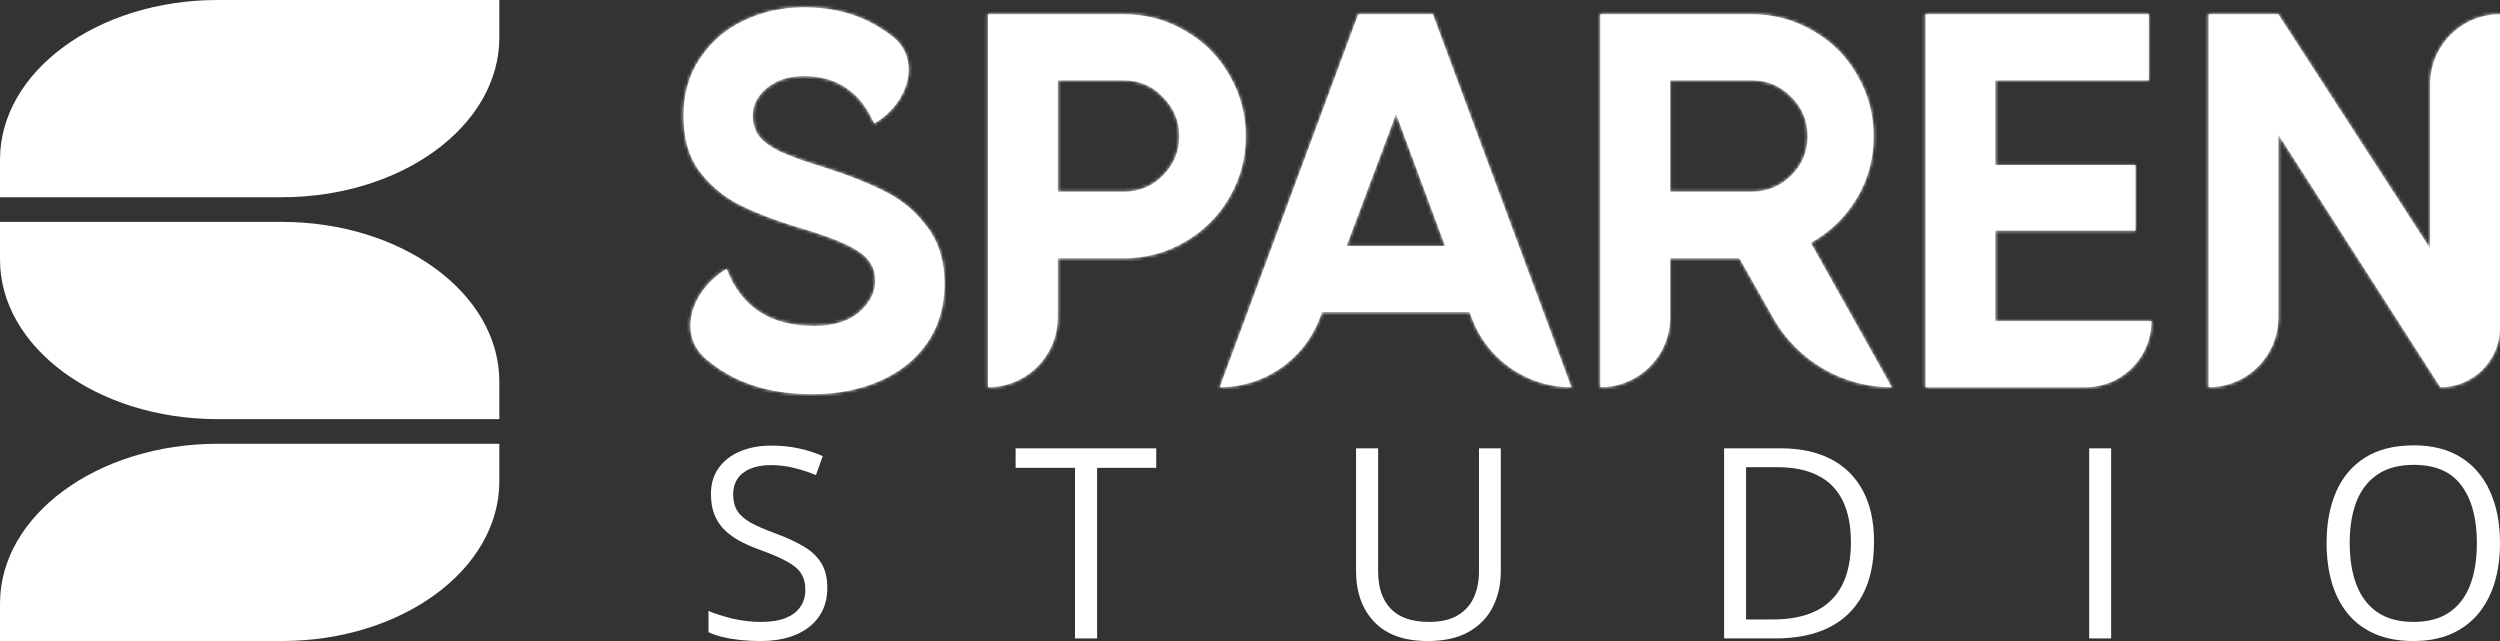
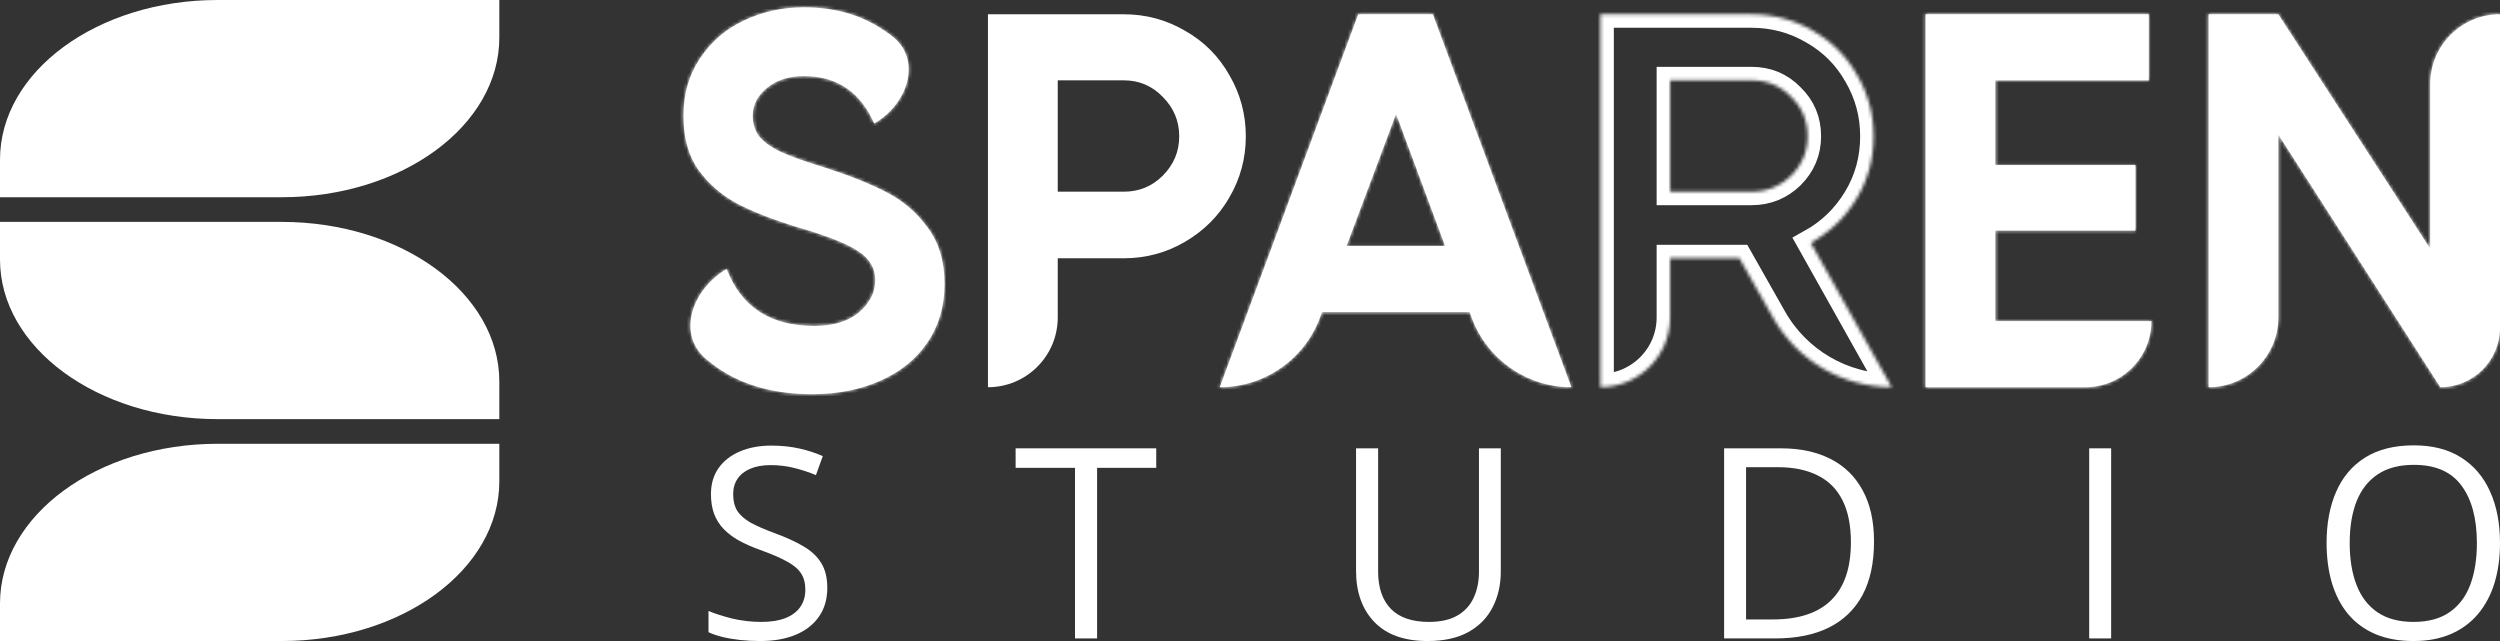
<svg xmlns="http://www.w3.org/2000/svg" width="741" height="190" viewBox="0 0 741 190" fill="none">
  <rect x="0" y="0" width="741" height="190" fill="#333333" stroke="none" />
  <g clip-path="url(#clip0_1764_1664)">
    <mask id="path-1-inside-1_1764_1664" fill="white">
      <path d="M240.796 116.824C229.952 116.824 220.845 114.403 213.476 109.56C211.989 108.583 210.592 107.537 209.285 106.423C200.374 98.826 205.29 85.671 215.371 79.713V79.713C219.687 90.978 228.32 96.611 241.269 96.611C247.06 96.611 251.534 95.242 254.692 92.505C257.851 89.768 259.43 86.609 259.43 83.03C259.43 79.45 257.693 76.555 254.218 74.344C250.85 72.133 244.796 69.765 236.058 67.238C229.215 65.132 223.425 62.869 218.687 60.447C213.95 57.921 210.054 54.552 207.001 50.341C204.053 46.13 202.58 40.813 202.58 34.391C202.58 27.864 204.211 22.179 207.475 17.336C210.739 12.388 215.055 8.65 220.424 6.124C225.899 3.492 231.847 2.176 238.269 2.176C247.217 2.176 254.955 4.334 261.483 8.65C262.467 9.275 263.417 9.938 264.334 10.639C273.48 17.635 269.111 30.889 259.114 36.602V36.602C255.008 27.232 248.06 22.547 238.269 22.547C233.847 22.547 230.215 23.705 227.373 26.021C224.53 28.337 223.109 31.075 223.109 34.233C223.109 36.655 223.74 38.708 225.004 40.392C226.372 42.076 228.478 43.603 231.32 44.972C234.268 46.34 238.532 47.867 244.112 49.551C251.376 51.867 257.482 54.289 262.43 56.815C267.483 59.342 271.642 62.869 274.906 67.396C278.274 71.818 279.959 77.397 279.959 84.135C279.959 90.768 278.274 96.558 274.906 101.506C271.537 106.454 266.852 110.244 260.851 112.876C254.955 115.508 248.27 116.824 240.796 116.824Z" />
      <path d="M333.098 4.229C339.625 4.229 345.679 5.861 351.258 9.124C356.838 12.283 361.207 16.652 364.366 22.231C367.629 27.811 369.261 33.865 369.261 40.392C369.261 46.919 367.629 52.973 364.366 58.553C361.207 64.027 356.838 68.396 351.258 71.66C345.679 74.923 339.625 76.555 333.098 76.555H313.516V94.084C313.516 105.509 304.254 114.771 292.829 114.771V114.771V4.229H333.098ZM333.098 56.815C337.625 56.815 341.468 55.236 344.626 52.078C347.89 48.814 349.521 44.919 349.521 40.392C349.521 35.865 347.89 31.97 344.626 28.706C341.468 25.442 337.625 23.811 333.098 23.811H313.516V56.815H333.098Z" />
      <path d="M465.756 114.771V114.771C452.566 114.771 440.774 106.552 436.21 94.177L435.594 92.505H391.851L391.289 94.029C386.692 106.493 374.815 114.771 361.53 114.771V114.771L402.589 4.229H424.697L465.756 114.771ZM413.801 33.759L399.115 72.923H428.329L413.801 33.759Z" />
      <path d="M560.722 114.771C546.181 114.771 532.764 106.949 525.6 94.295L515.557 76.555H495.028V94.084C495.028 105.509 485.766 114.771 474.341 114.771V114.771V4.229H519.19C525.717 4.229 531.77 5.861 537.35 9.124C542.93 12.283 547.299 16.652 550.457 22.231C553.721 27.811 555.353 33.865 555.353 40.392C555.353 47.13 553.668 53.289 550.299 58.868C546.93 64.448 542.403 68.817 536.718 71.976L560.722 114.771V114.771ZM495.028 23.811V56.815H519.19C523.717 56.815 527.612 55.236 530.875 52.078C534.139 48.814 535.771 44.919 535.771 40.392C535.771 35.76 534.139 31.864 530.875 28.706C527.717 25.442 523.822 23.811 519.19 23.811H495.028Z" />
      <path d="M591.413 68.343V95.189H637.683V95.189C637.683 106.004 628.916 114.771 618.101 114.771H570.726V4.229H636.893V23.811H591.413V48.919H632.945V68.343H591.413Z" />
-       <path d="M720.313 73.713V24.916C720.313 13.491 729.575 4.229 741 4.229V4.229V97.085C741 106.853 733.081 114.771 723.313 114.771V114.771L675.307 39.918V94.084C675.307 105.509 666.045 114.771 654.619 114.771V114.771V4.229H675.307L720.313 73.713Z" />
+       <path d="M720.313 73.713V24.916C720.313 13.491 729.575 4.229 741 4.229V4.229V97.085C741 106.853 733.081 114.771 723.313 114.771V114.771L675.307 39.918V94.084C675.307 105.509 666.045 114.771 654.619 114.771V4.229H675.307L720.313 73.713Z" />
    </mask>
    <path d="M240.796 116.824C229.952 116.824 220.845 114.403 213.476 109.56C211.989 108.583 210.592 107.537 209.285 106.423C200.374 98.826 205.29 85.671 215.371 79.713V79.713C219.687 90.978 228.32 96.611 241.269 96.611C247.06 96.611 251.534 95.242 254.692 92.505C257.851 89.768 259.43 86.609 259.43 83.03C259.43 79.45 257.693 76.555 254.218 74.344C250.85 72.133 244.796 69.765 236.058 67.238C229.215 65.132 223.425 62.869 218.687 60.447C213.95 57.921 210.054 54.552 207.001 50.341C204.053 46.13 202.58 40.813 202.58 34.391C202.58 27.864 204.211 22.179 207.475 17.336C210.739 12.388 215.055 8.65 220.424 6.124C225.899 3.492 231.847 2.176 238.269 2.176C247.217 2.176 254.955 4.334 261.483 8.65C262.467 9.275 263.417 9.938 264.334 10.639C273.48 17.635 269.111 30.889 259.114 36.602V36.602C255.008 27.232 248.06 22.547 238.269 22.547C233.847 22.547 230.215 23.705 227.373 26.021C224.53 28.337 223.109 31.075 223.109 34.233C223.109 36.655 223.74 38.708 225.004 40.392C226.372 42.076 228.478 43.603 231.32 44.972C234.268 46.34 238.532 47.867 244.112 49.551C251.376 51.867 257.482 54.289 262.43 56.815C267.483 59.342 271.642 62.869 274.906 67.396C278.274 71.818 279.959 77.397 279.959 84.135C279.959 90.768 278.274 96.558 274.906 101.506C271.537 106.454 266.852 110.244 260.851 112.876C254.955 115.508 248.27 116.824 240.796 116.824Z" fill="white" />
    <path d="M333.098 4.229C339.625 4.229 345.679 5.861 351.258 9.124C356.838 12.283 361.207 16.652 364.366 22.231C367.629 27.811 369.261 33.865 369.261 40.392C369.261 46.919 367.629 52.973 364.366 58.553C361.207 64.027 356.838 68.396 351.258 71.66C345.679 74.923 339.625 76.555 333.098 76.555H313.516V94.084C313.516 105.509 304.254 114.771 292.829 114.771V114.771V4.229H333.098ZM333.098 56.815C337.625 56.815 341.468 55.236 344.626 52.078C347.89 48.814 349.521 44.919 349.521 40.392C349.521 35.865 347.89 31.97 344.626 28.706C341.468 25.442 337.625 23.811 333.098 23.811H313.516V56.815H333.098Z" fill="white" />
    <path d="M465.756 114.771V114.771C452.566 114.771 440.774 106.552 436.21 94.177L435.594 92.505H391.851L391.289 94.029C386.692 106.493 374.815 114.771 361.53 114.771V114.771L402.589 4.229H424.697L465.756 114.771ZM413.801 33.759L399.115 72.923H428.329L413.801 33.759Z" fill="white" />
-     <path d="M560.722 114.771C546.181 114.771 532.764 106.949 525.6 94.295L515.557 76.555H495.028V94.084C495.028 105.509 485.766 114.771 474.341 114.771V114.771V4.229H519.19C525.717 4.229 531.77 5.861 537.35 9.124C542.93 12.283 547.299 16.652 550.457 22.231C553.721 27.811 555.353 33.865 555.353 40.392C555.353 47.13 553.668 53.289 550.299 58.868C546.93 64.448 542.403 68.817 536.718 71.976L560.722 114.771V114.771ZM495.028 23.811V56.815H519.19C523.717 56.815 527.612 55.236 530.875 52.078C534.139 48.814 535.771 44.919 535.771 40.392C535.771 35.76 534.139 31.864 530.875 28.706C527.717 25.442 523.822 23.811 519.19 23.811H495.028Z" fill="white" />
    <path d="M591.413 68.343V95.189H637.683V95.189C637.683 106.004 628.916 114.771 618.101 114.771H570.726V4.229H636.893V23.811H591.413V48.919H632.945V68.343H591.413Z" fill="white" />
    <path d="M720.313 73.713V24.916C720.313 13.491 729.575 4.229 741 4.229V4.229V97.085C741 106.853 733.081 114.771 723.313 114.771V114.771L675.307 39.918V94.084C675.307 105.509 666.045 114.771 654.619 114.771V114.771V4.229H675.307L720.313 73.713Z" fill="white" />
    <path d="M240.796 116.824C229.952 116.824 220.845 114.403 213.476 109.56C211.989 108.583 210.592 107.537 209.285 106.423C200.374 98.826 205.29 85.671 215.371 79.713V79.713C219.687 90.978 228.32 96.611 241.269 96.611C247.06 96.611 251.534 95.242 254.692 92.505C257.851 89.768 259.43 86.609 259.43 83.03C259.43 79.45 257.693 76.555 254.218 74.344C250.85 72.133 244.796 69.765 236.058 67.238C229.215 65.132 223.425 62.869 218.687 60.447C213.95 57.921 210.054 54.552 207.001 50.341C204.053 46.13 202.58 40.813 202.58 34.391C202.58 27.864 204.211 22.179 207.475 17.336C210.739 12.388 215.055 8.65 220.424 6.124C225.899 3.492 231.847 2.176 238.269 2.176C247.217 2.176 254.955 4.334 261.483 8.65C262.467 9.275 263.417 9.938 264.334 10.639C273.48 17.635 269.111 30.889 259.114 36.602V36.602C255.008 27.232 248.06 22.547 238.269 22.547C233.847 22.547 230.215 23.705 227.373 26.021C224.53 28.337 223.109 31.075 223.109 34.233C223.109 36.655 223.74 38.708 225.004 40.392C226.372 42.076 228.478 43.603 231.32 44.972C234.268 46.34 238.532 47.867 244.112 49.551C251.376 51.867 257.482 54.289 262.43 56.815C267.483 59.342 271.642 62.869 274.906 67.396C278.274 71.818 279.959 77.397 279.959 84.135C279.959 90.768 278.274 96.558 274.906 101.506C271.537 106.454 266.852 110.244 260.851 112.876C254.955 115.508 248.27 116.824 240.796 116.824Z" stroke="white" stroke-width="8" mask="url(#path-1-inside-1_1764_1664)" />
-     <path d="M333.098 4.229C339.625 4.229 345.679 5.861 351.258 9.124C356.838 12.283 361.207 16.652 364.366 22.231C367.629 27.811 369.261 33.865 369.261 40.392C369.261 46.919 367.629 52.973 364.366 58.553C361.207 64.027 356.838 68.396 351.258 71.66C345.679 74.923 339.625 76.555 333.098 76.555H313.516V94.084C313.516 105.509 304.254 114.771 292.829 114.771V114.771V4.229H333.098ZM333.098 56.815C337.625 56.815 341.468 55.236 344.626 52.078C347.89 48.814 349.521 44.919 349.521 40.392C349.521 35.865 347.89 31.97 344.626 28.706C341.468 25.442 337.625 23.811 333.098 23.811H313.516V56.815H333.098Z" stroke="white" stroke-width="8" mask="url(#path-1-inside-1_1764_1664)" />
    <path d="M465.756 114.771V114.771C452.566 114.771 440.774 106.552 436.21 94.177L435.594 92.505H391.851L391.289 94.029C386.692 106.493 374.815 114.771 361.53 114.771V114.771L402.589 4.229H424.697L465.756 114.771ZM413.801 33.759L399.115 72.923H428.329L413.801 33.759Z" stroke="white" stroke-width="8" mask="url(#path-1-inside-1_1764_1664)" />
    <path d="M560.722 114.771C546.181 114.771 532.764 106.949 525.6 94.295L515.557 76.555H495.028V94.084C495.028 105.509 485.766 114.771 474.341 114.771V114.771V4.229H519.19C525.717 4.229 531.77 5.861 537.35 9.124C542.93 12.283 547.299 16.652 550.457 22.231C553.721 27.811 555.353 33.865 555.353 40.392C555.353 47.13 553.668 53.289 550.299 58.868C546.93 64.448 542.403 68.817 536.718 71.976L560.722 114.771V114.771ZM495.028 23.811V56.815H519.19C523.717 56.815 527.612 55.236 530.875 52.078C534.139 48.814 535.771 44.919 535.771 40.392C535.771 35.76 534.139 31.864 530.875 28.706C527.717 25.442 523.822 23.811 519.19 23.811H495.028Z" stroke="white" stroke-width="8" mask="url(#path-1-inside-1_1764_1664)" />
    <path d="M591.413 68.343V95.189H637.683V95.189C637.683 106.004 628.916 114.771 618.101 114.771H570.726V4.229H636.893V23.811H591.413V48.919H632.945V68.343H591.413Z" stroke="white" stroke-width="8" mask="url(#path-1-inside-1_1764_1664)" />
    <path d="M720.313 73.713V24.916C720.313 13.491 729.575 4.229 741 4.229V4.229V97.085C741 106.853 733.081 114.771 723.313 114.771V114.771L675.307 39.918V94.084C675.307 105.509 666.045 114.771 654.619 114.771V114.771V4.229H675.307L720.313 73.713Z" stroke="white" stroke-width="8" mask="url(#path-1-inside-1_1764_1664)" />
    <path d="M64.513 124.231C28.883 124.231 9.25533e-06 103.042 9.25533e-06 76.905V65.769H83.487C119.117 65.769 148 86.958 148 113.095V124.231H64.513Z" fill="white" />
    <path d="M83.487 190C119.117 190 148 168.811 148 142.674V131.538H64.513C28.883 131.538 0 152.727 0 178.864V190H83.487Z" fill="white" />
    <path d="M83.487 58.462C119.117 58.462 148 37.273 148 11.136V0H64.513C28.883 0 0 21.189 0 47.326V58.462H83.487Z" fill="white" />
    <path d="M245.211 174.238C245.211 177.578 244.381 180.43 242.723 182.793C241.09 185.131 238.794 186.917 235.834 188.15C232.874 189.383 229.391 190 225.386 190C223.268 190 221.265 189.897 219.377 189.692C217.489 189.486 215.754 189.191 214.172 188.805C212.59 188.42 211.199 187.945 210 187.379V181.098C211.914 181.894 214.248 182.639 217.004 183.333C219.759 184.001 222.643 184.335 225.653 184.335C228.46 184.335 230.833 183.962 232.772 183.217C234.711 182.447 236.178 181.355 237.173 179.942C238.194 178.503 238.704 176.781 238.704 174.777C238.704 172.85 238.283 171.245 237.441 169.96C236.599 168.65 235.196 167.468 233.231 166.415C231.292 165.336 228.639 164.192 225.271 162.985C222.898 162.137 220.806 161.212 218.994 160.21C217.182 159.182 215.664 158.026 214.44 156.742C213.215 155.457 212.284 153.967 211.646 152.271C211.033 150.575 210.727 148.636 210.727 146.452C210.727 143.446 211.48 140.877 212.985 138.744C214.516 136.586 216.621 134.942 219.3 133.811C222.005 132.655 225.105 132.077 228.6 132.077C231.586 132.077 234.341 132.36 236.867 132.925C239.419 133.49 241.753 134.248 243.871 135.199L241.843 140.825C239.827 139.977 237.684 139.271 235.413 138.706C233.168 138.14 230.846 137.858 228.447 137.858C226.049 137.858 224.02 138.217 222.362 138.937C220.729 139.631 219.479 140.62 218.611 141.904C217.744 143.189 217.31 144.718 217.31 146.49C217.31 148.469 217.718 150.113 218.535 151.423C219.377 152.734 220.704 153.903 222.515 154.93C224.352 155.932 226.776 156.986 229.787 158.09C233.078 159.298 235.872 160.583 238.169 161.944C240.465 163.28 242.213 164.924 243.412 166.877C244.611 168.804 245.211 171.258 245.211 174.238Z" fill="white" />
    <path d="M325.179 189.229H318.634V138.667H301.029V132.886H342.708V138.667H325.179V189.229Z" fill="white" />
    <path d="M444.835 132.886V169.344C444.835 173.326 444.032 176.871 442.424 179.98C440.842 183.089 438.444 185.542 435.229 187.341C432.014 189.114 427.983 190 423.135 190C416.22 190 410.951 188.112 407.328 184.335C403.731 180.558 401.932 175.51 401.932 169.189V132.886H408.476V169.382C408.476 174.161 409.727 177.848 412.227 180.443C414.753 183.037 418.517 184.335 423.518 184.335C426.937 184.335 429.73 183.718 431.899 182.485C434.094 181.226 435.714 179.479 436.76 177.244C437.831 174.983 438.367 172.375 438.367 169.421V132.886H444.835Z" fill="white" />
    <path d="M555.46 160.518C555.46 166.864 554.311 172.17 552.015 176.435C549.719 180.674 546.389 183.872 542.026 186.031C537.688 188.163 532.42 189.229 526.219 189.229H511.025V132.886H527.903C533.593 132.886 538.492 133.94 542.6 136.047C546.708 138.128 549.872 141.224 552.092 145.334C554.337 149.419 555.46 154.481 555.46 160.518ZM548.609 160.75C548.609 155.688 547.767 151.513 546.083 148.225C544.424 144.936 541.975 142.495 538.735 140.902C535.52 139.284 531.578 138.474 526.908 138.474H517.532V183.603H525.454C533.159 183.603 538.939 181.689 542.791 177.86C546.67 174.032 548.609 168.329 548.609 160.75Z" fill="white" />
    <path d="M619.238 189.229V132.886H625.745V189.229H619.238Z" fill="white" />
    <path d="M741 160.981C741 165.323 740.451 169.279 739.354 172.851C738.257 176.396 736.624 179.453 734.455 182.023C732.312 184.566 729.646 186.532 726.456 187.919C723.267 189.306 719.567 190 715.357 190C711.02 190 707.231 189.306 703.991 187.919C700.776 186.532 698.097 184.553 695.953 181.984C693.836 179.415 692.241 176.345 691.169 172.773C690.123 169.202 689.6 165.246 689.6 160.904C689.6 155.149 690.544 150.1 692.432 145.758C694.32 141.416 697.178 138.038 701.005 135.623C704.858 133.208 709.68 132 715.472 132C721.009 132 725.665 133.195 729.442 135.584C733.243 137.973 736.114 141.339 738.053 145.681C740.018 149.997 741 155.097 741 160.981ZM696.451 160.981C696.451 165.759 697.127 169.896 698.479 173.39C699.832 176.884 701.898 179.582 704.679 181.483C707.486 183.384 711.045 184.335 715.357 184.335C719.695 184.335 723.242 183.384 725.997 181.483C728.778 179.582 730.832 176.884 732.159 173.39C733.486 169.896 734.149 165.759 734.149 160.981C734.149 153.71 732.631 148.032 729.595 143.947C726.584 139.836 721.876 137.781 715.472 137.781C711.135 137.781 707.563 138.719 704.756 140.594C701.949 142.47 699.857 145.142 698.479 148.61C697.127 152.053 696.451 156.176 696.451 160.981Z" fill="white" />
  </g>
  <defs>
    <clipPath id="clip0_1764_1664">
      <rect width="741" height="190" fill="white" />
    </clipPath>
  </defs>
</svg>